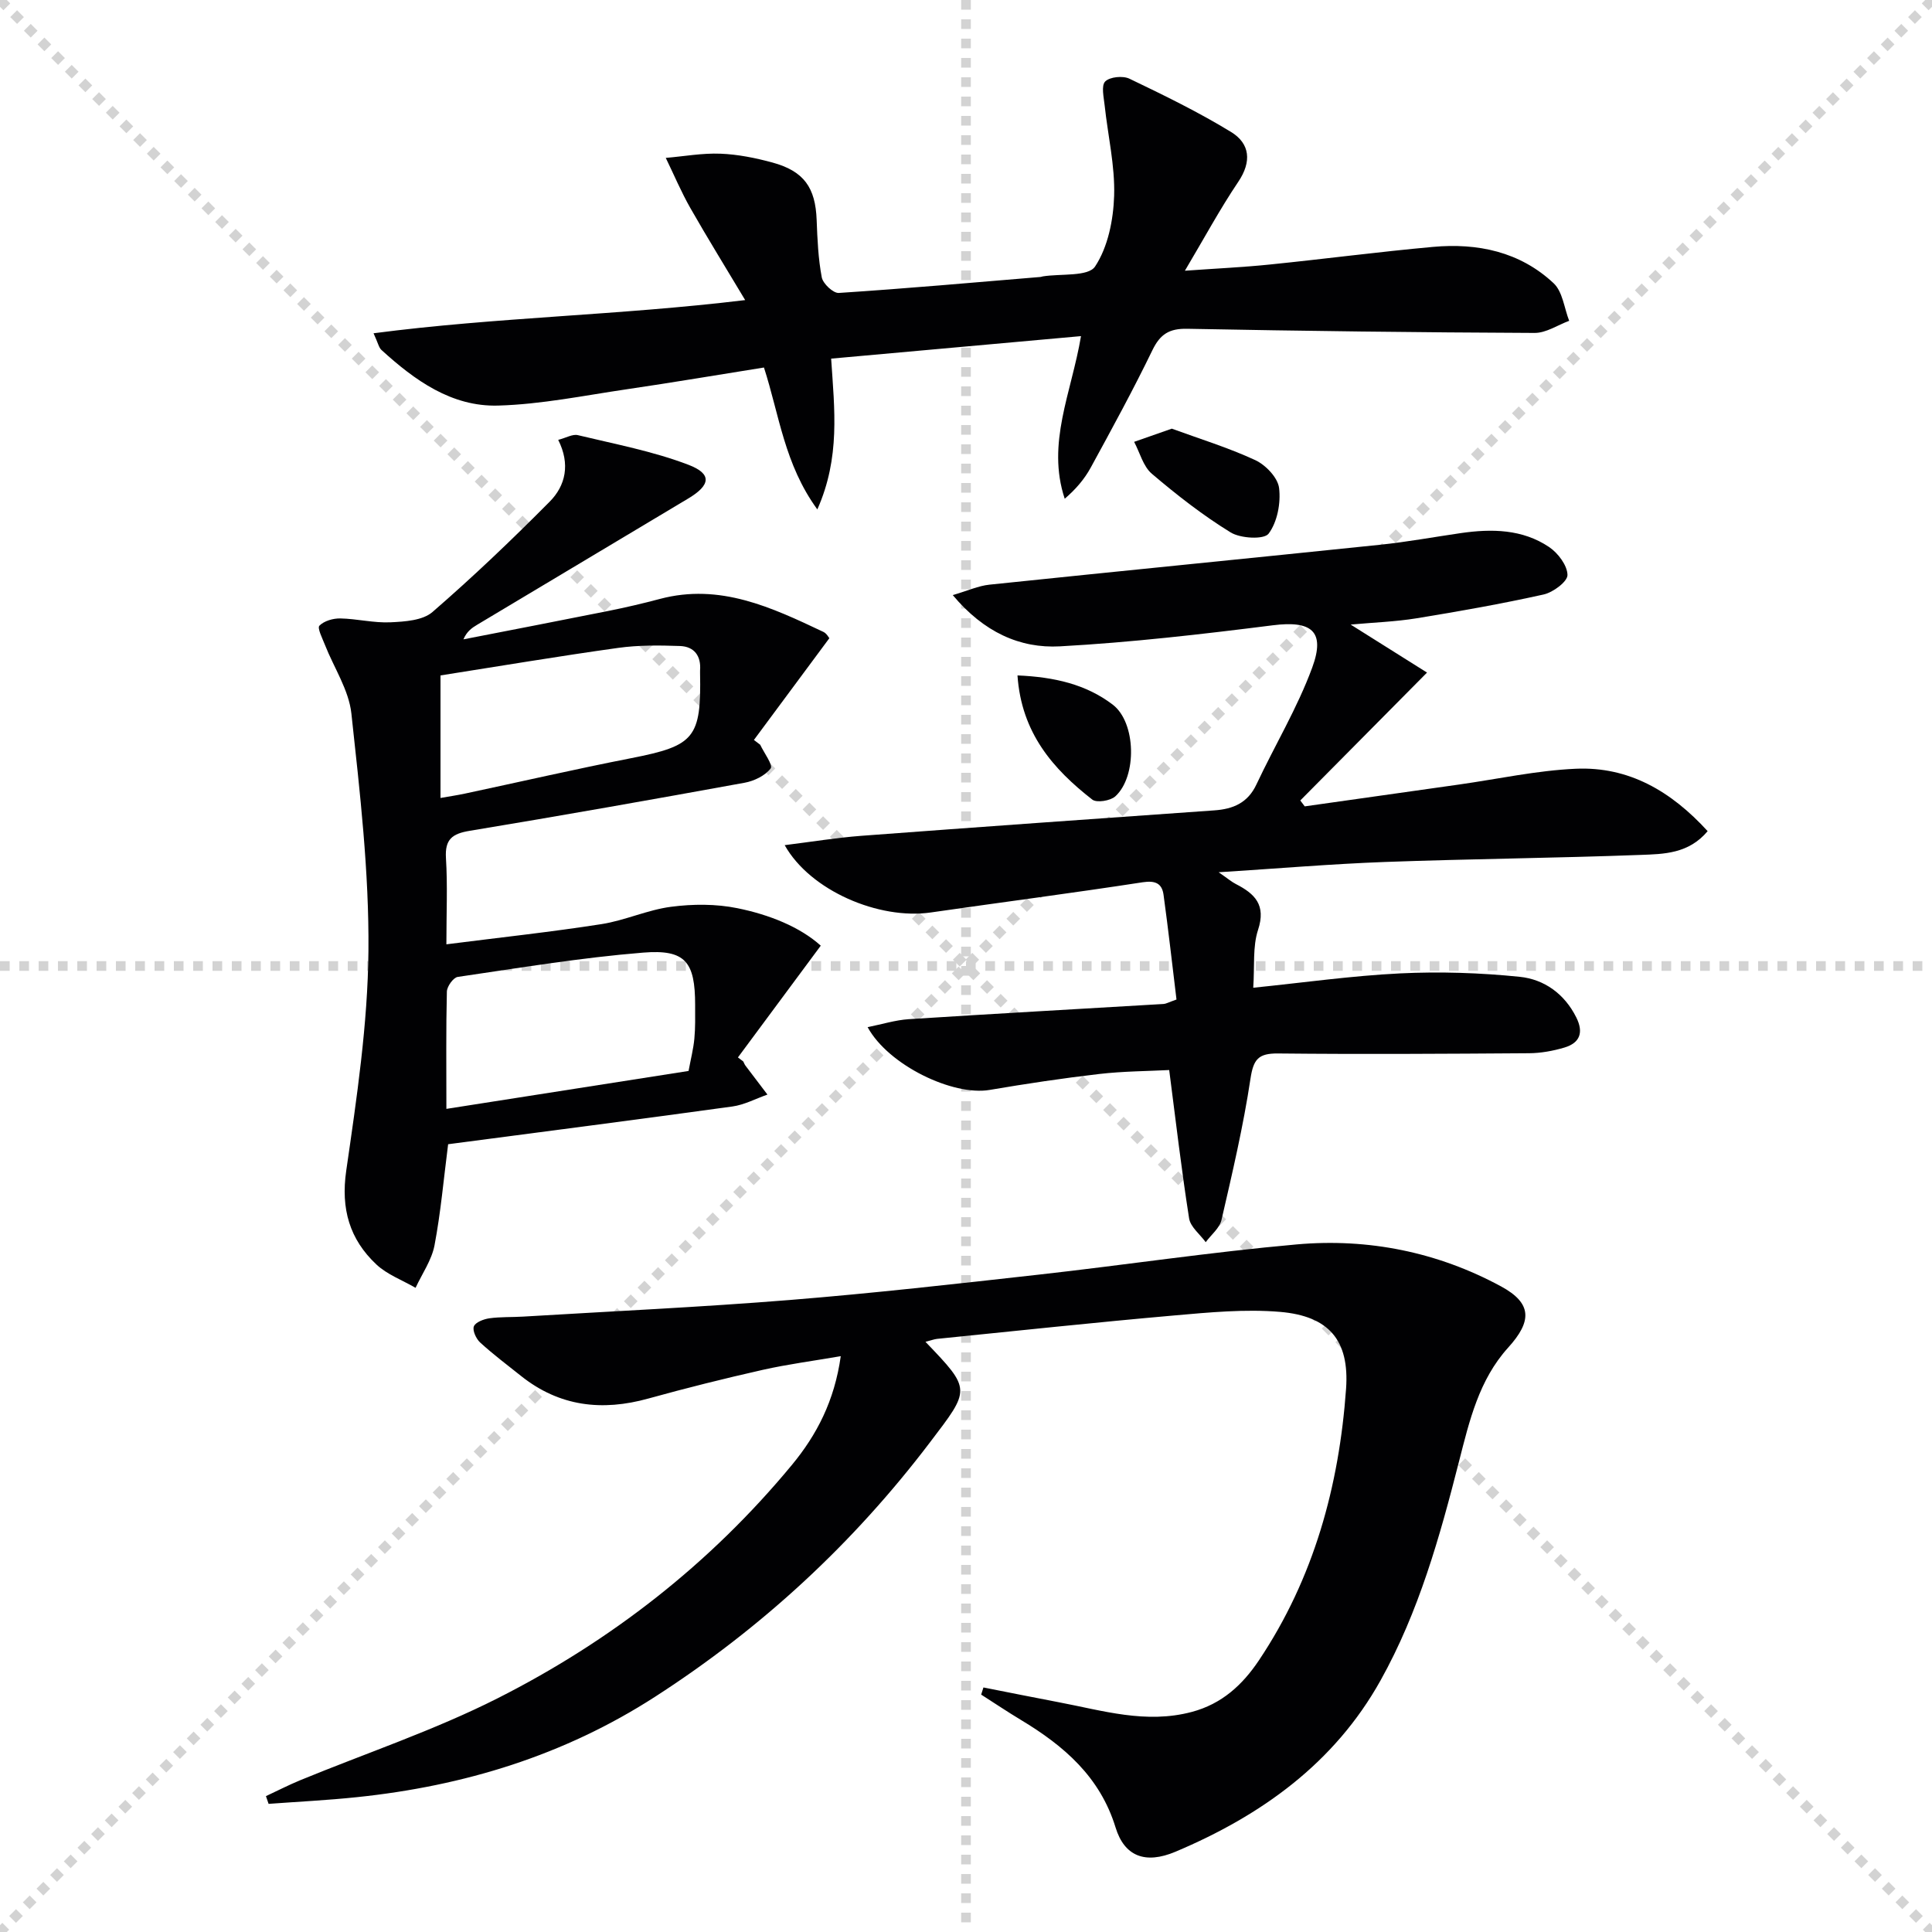
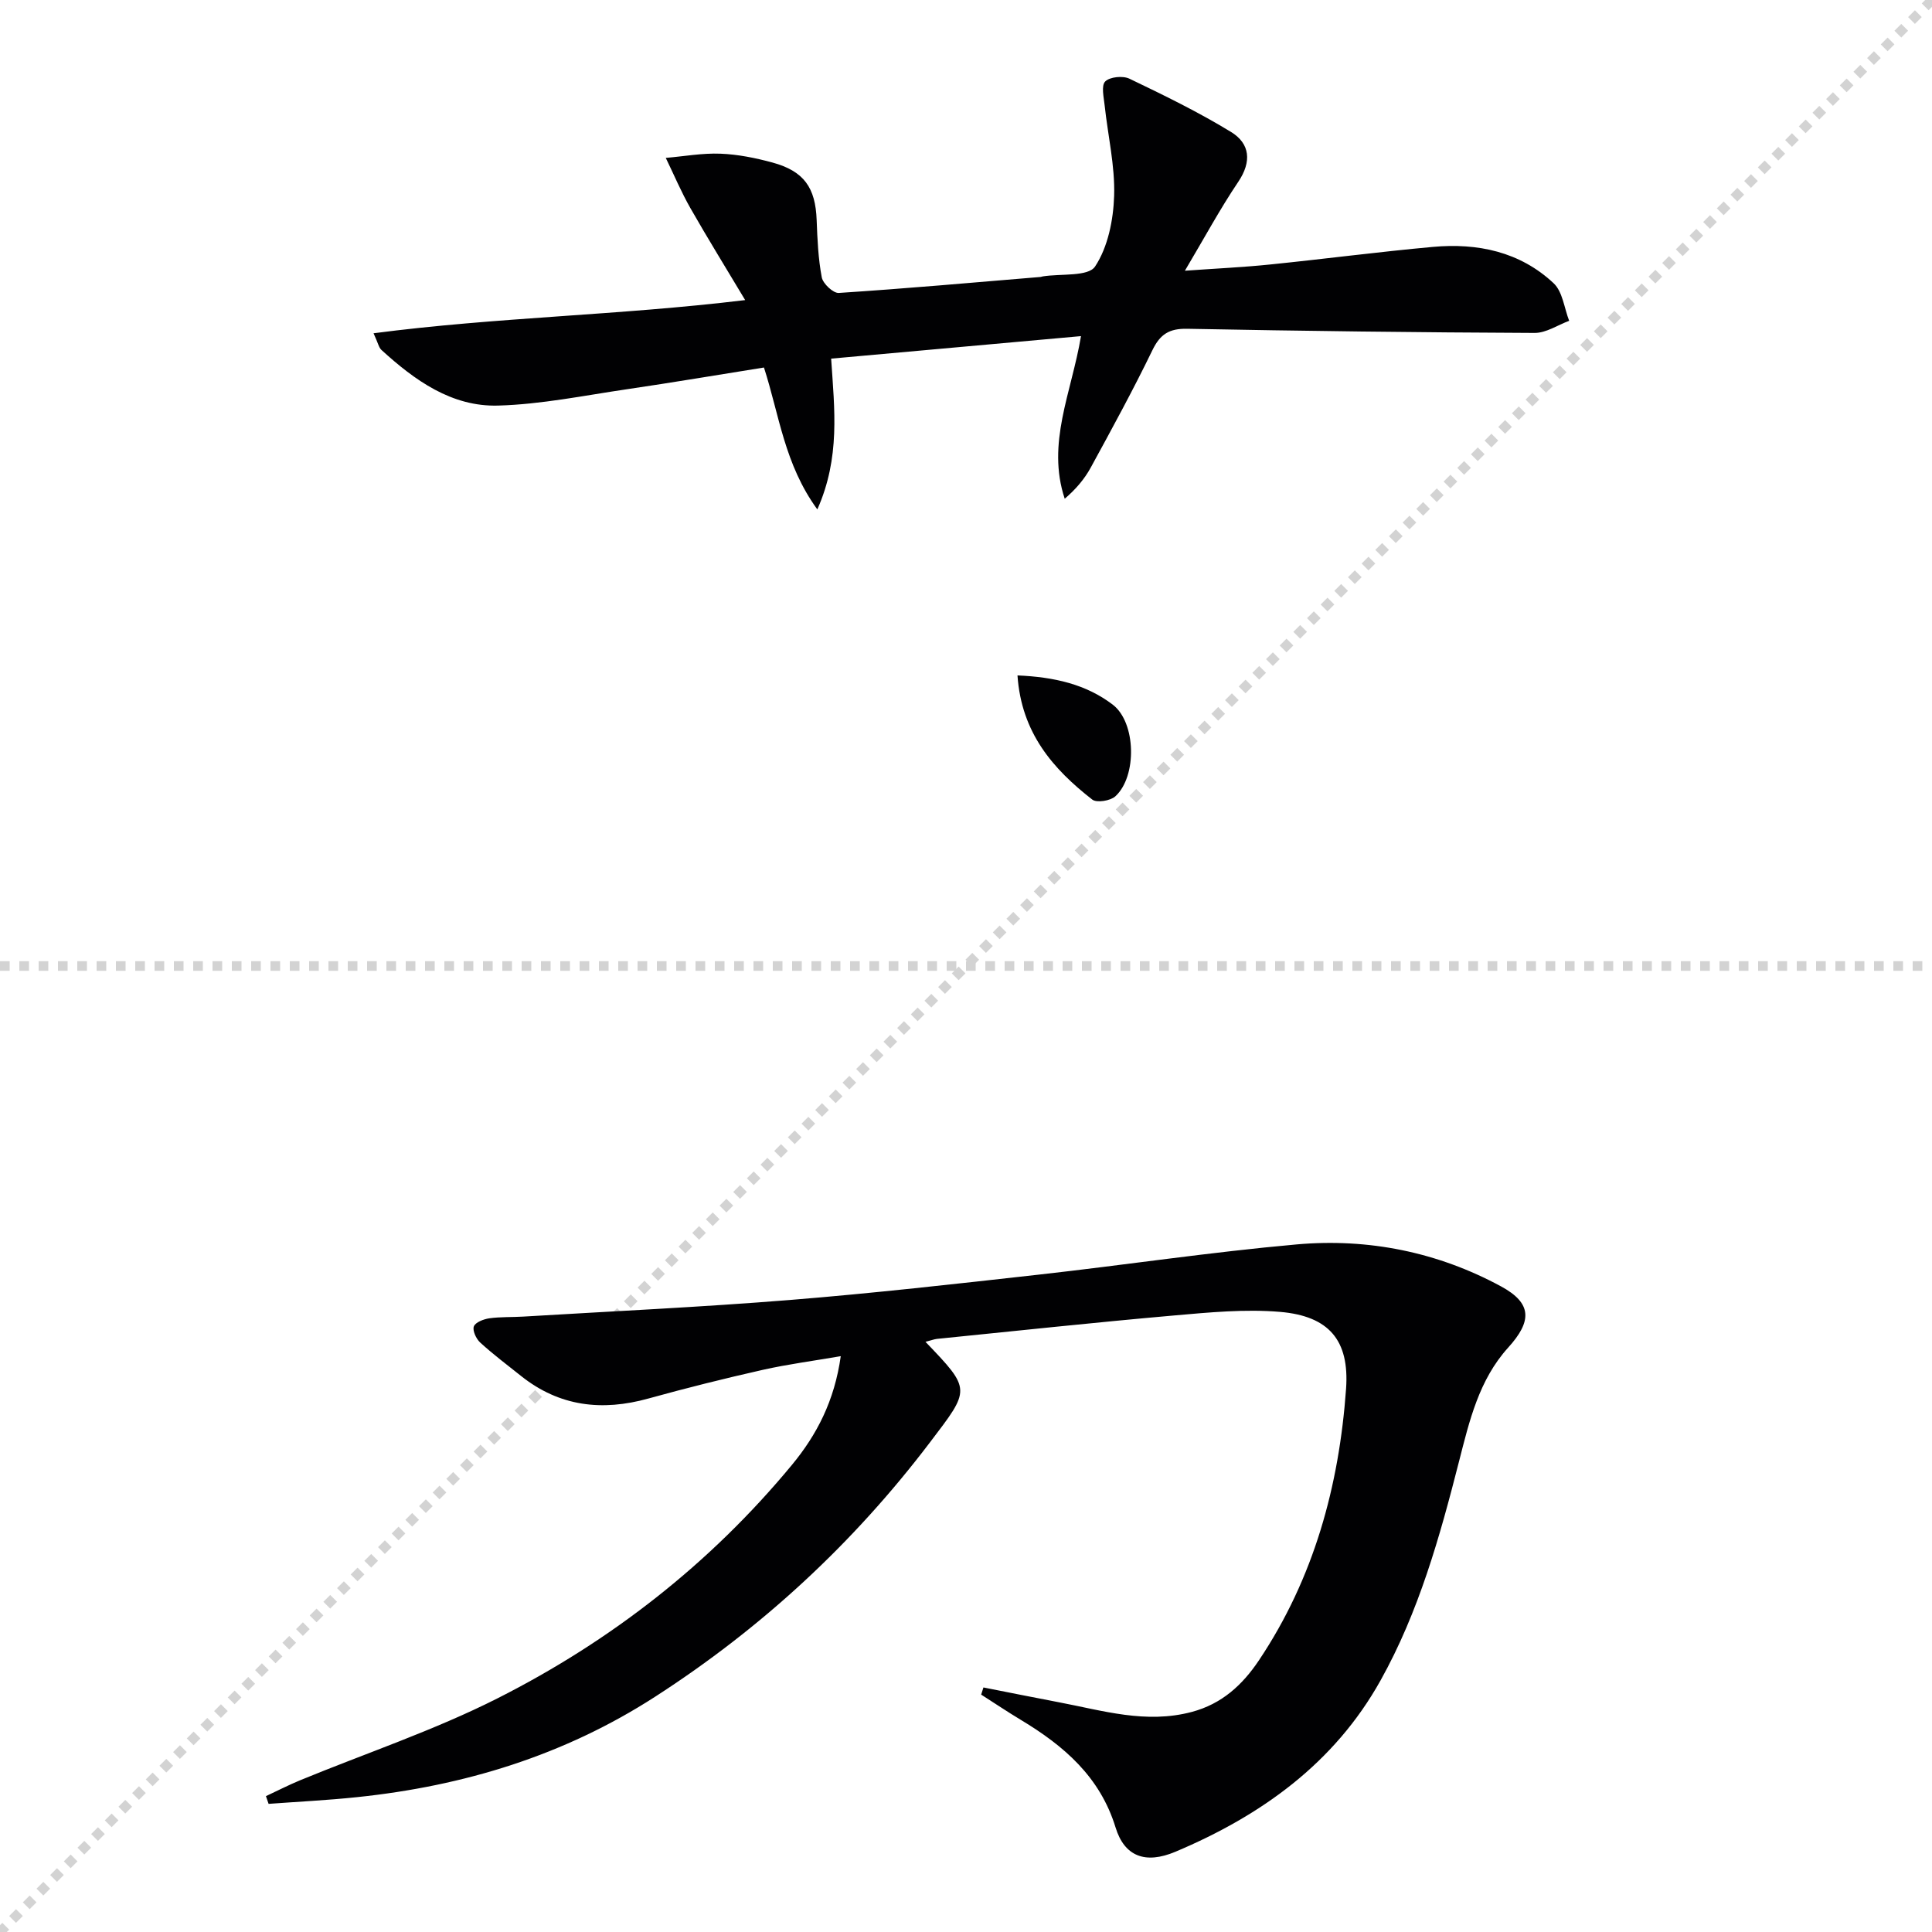
<svg xmlns="http://www.w3.org/2000/svg" enable-background="new 0 0 400 400" viewBox="0 0 400 400">
  <g stroke="lightgray" stroke-dasharray="1,1" stroke-width="1" transform="scale(2, 2)">
-     <line x1="0" y1="0" x2="200" y2="200" />
    <line x1="200" y1="0" x2="0" y2="200" />
-     <line x1="100" y1="0" x2="100" y2="200" />
    <line x1="0" y1="100" x2="200" y2="100" />
  </g>
  <g fill="#010103">
    <path d="m191.61 277.81c9.57 9.98 9.31 9.78.91 20.84-15.88 20.91-34.79 38.39-56.87 52.63-18.88 12.18-39.6 18.49-61.72 20.8-6.09.64-12.21.94-18.32 1.39-.18-.53-.37-1.07-.55-1.6 2.34-1.09 4.65-2.28 7.04-3.27 13.65-5.62 27.74-10.33 40.87-16.96 23.53-11.89 44.11-27.93 61-48.36 5.13-6.21 8.8-13.24 10.1-22.5-5.68.98-10.98 1.67-16.18 2.84-7.93 1.79-15.82 3.76-23.65 5.93-9.59 2.67-18.41 1.66-26.35-4.66-2.86-2.28-5.79-4.48-8.48-6.94-.83-.76-1.63-2.5-1.3-3.34.34-.86 2.03-1.5 3.21-1.67 2.3-.32 4.65-.21 6.97-.35 18.41-1.11 36.84-1.96 55.21-3.44 17.22-1.39 34.39-3.33 51.56-5.25 17.82-1.99 35.57-4.67 53.43-6.26 14.79-1.31 29.15 1.58 42.28 8.69 6.45 3.5 6.45 7.2 1.47 12.69-6.04 6.67-8.02 15.16-10.16 23.53-3.99 15.64-8.33 31.17-16.25 45.36-9.59 17.19-24.74 27.99-42.46 35.47-6.26 2.64-10.57.95-12.4-5.01-3.22-10.51-10.7-16.92-19.59-22.27-2.79-1.68-5.5-3.5-8.24-5.25.16-.49.32-.99.47-1.48 5.19 1.02 10.38 2.07 15.59 3.06 9.09 1.72 18.04 4.53 27.53 2.01 6.26-1.66 10.51-5.61 13.9-10.66 11.39-17.01 16.62-36.11 18.06-56.27.71-10.03-3.55-15.04-13.68-15.9-7.23-.61-14.62.1-21.89.74-16.39 1.44-32.74 3.2-49.11 4.85-.63.07-1.22.31-2.4.61z" />
-     <path d="m279.64 129.31c5.63 3.54 10.79 6.79 15.81 9.94-9.33 9.41-17.78 17.94-26.24 26.48.31.41.61.81.92 1.22 10.65-1.51 21.29-3.01 31.94-4.52 8.06-1.14 16.09-2.91 24.18-3.27 10.93-.48 19.7 4.6 27.3 12.92-3.95 4.71-9.12 4.74-13.87 4.92-17.63.66-35.28.82-52.92 1.46-11.08.41-22.13 1.35-34.45 2.13 1.89 1.31 2.68 1.99 3.58 2.45 3.92 2.01 6.27 4.32 4.58 9.47-1.15 3.49-.69 7.5-1 11.99 10.41-1.06 20.39-2.48 30.41-2.97 8.24-.4 16.57-.13 24.78.71 5.04.52 9.26 3.51 11.7 8.42 1.55 3.11.74 5.26-2.45 6.22-2.35.7-4.87 1.16-7.32 1.18-17.33.12-34.67.23-52 .05-4.06-.04-5.08 1.2-5.69 5.21-1.48 9.83-3.76 19.55-6 29.25-.39 1.7-2.15 3.08-3.27 4.61-1.19-1.64-3.16-3.15-3.44-4.93-1.57-9.99-2.74-20.04-4.12-30.71-4.42.23-9.5.24-14.51.82-7.59.88-15.15 2.02-22.68 3.3-7.56 1.28-20.92-5.07-25.25-13 3.04-.61 5.76-1.47 8.52-1.65 17.59-1.13 35.19-2.1 52.78-3.15.46-.03.91-.3 2.65-.92-.86-7.07-1.68-14.39-2.68-21.68-.32-2.33-1.66-3-4.3-2.6-14.61 2.25-29.28 4.15-43.91 6.26-10.69 1.54-24.93-4.49-30.23-13.94 5.63-.7 10.71-1.54 15.82-1.93 24.37-1.83 48.74-3.55 73.12-5.27 3.9-.27 6.94-1.54 8.73-5.37 3.8-8.09 8.48-15.84 11.55-24.19 2.79-7.58-.18-9.77-8.16-8.76-14.65 1.85-29.35 3.55-44.08 4.36-8.29.45-15.76-2.94-22.18-10.61 3.1-.91 5.3-1.92 7.58-2.16 26.95-2.81 53.91-5.46 80.85-8.26 5.61-.58 11.18-1.61 16.77-2.42 6.39-.92 12.74-.83 18.27 2.89 1.84 1.24 3.77 3.8 3.8 5.78.02 1.37-2.97 3.6-4.93 4.04-8.72 1.94-17.54 3.5-26.37 4.94-4.34.7-8.77.85-13.59 1.29z" />
-     <path d="m157.39 154.19c.8 1.69 2.69 4.22 2.17 4.9-1.15 1.51-3.43 2.61-5.41 2.97-18.94 3.45-37.91 6.81-56.9 9.95-3.63.6-5.16 1.75-4.92 5.66.35 5.61.09 11.26.09 17.84 11.14-1.42 21.67-2.55 32.11-4.18 4.87-.76 9.54-2.96 14.41-3.59 4.5-.59 9.3-.61 13.72.29 6.62 1.34 12.96 3.88 17.27 7.76-5.93 8-11.54 15.57-17.15 23.14l1.11.84c.15.29.26.61.45.86 1.51 2 3.03 4 4.55 5.99-2.42.85-4.79 2.13-7.28 2.47-19.56 2.7-39.15 5.22-58.83 7.81-.93 7.24-1.53 14.16-2.82 20.94-.59 3.07-2.57 5.87-3.92 8.79-2.74-1.59-5.89-2.74-8.13-4.85-5.53-5.2-7.37-11.49-6.23-19.38 2.18-15.08 4.46-30.31 4.6-45.49.15-16.39-1.76-32.85-3.53-49.19-.53-4.88-3.62-9.48-5.48-14.22-.52-1.33-1.62-3.47-1.14-3.96.97-.99 2.84-1.53 4.33-1.5 3.48.07 6.97.97 10.42.8 2.96-.14 6.64-.38 8.66-2.13 8.39-7.27 16.45-14.96 24.27-22.85 3.3-3.33 4.29-7.78 1.76-12.79 1.64-.42 2.98-1.24 4.06-.98 7.68 1.85 15.54 3.33 22.88 6.13 4.97 1.89 4.61 4.23-.05 7.01-14.56 8.7-29.12 17.41-43.67 26.12-1.09.65-2.14 1.37-2.84 3.02 10-1.95 20.01-3.88 30-5.88 3.58-.72 7.15-1.55 10.68-2.49 12.42-3.3 23.14 1.76 33.85 6.83.67.32 1.1 1.16 1.23 1.3-5.33 7.19-10.48 14.13-15.62 21.07.42.32.86.66 1.3.99zm-64.97 75.39c17.21-2.69 33.67-5.27 50.14-7.85.46-2.47 1-4.56 1.2-6.68.22-2.31.16-4.65.16-6.98 0-8.9-1.98-11.56-10.78-10.84-12.84 1.04-25.6 3.16-38.37 5.03-.91.13-2.22 1.96-2.25 3.03-.19 7.78-.1 15.58-.1 24.29zm-1.22-89.74v25.37c1.85-.33 3.45-.56 5.04-.9 11.49-2.45 22.95-5.09 34.49-7.35 13.05-2.56 14.48-4.15 14.21-17.63 0-.17-.01-.33 0-.5.25-3.03-1.21-4.97-4.14-5.08-4.27-.15-8.61-.2-12.82.39-12.28 1.71-24.49 3.77-36.78 5.7z" />
    <path d="m172.08 74.25c.69 10.54 1.92 20.45-2.86 31.22-6.82-9.36-7.87-19.54-11.05-29.38-9.48 1.51-18.92 3.11-28.39 4.5-8.86 1.3-17.73 3.13-26.64 3.38-9.63.28-17.28-5.23-24.17-11.52-.54-.49-.69-1.41-1.63-3.45 25.53-3.34 50.69-3.69 76.94-6.87-4.01-6.71-7.79-12.81-11.34-19.04-1.91-3.35-3.41-6.93-5.1-10.4 3.78-.32 7.57-1.02 11.33-.87 3.61.14 7.26.88 10.76 1.83 6.54 1.79 8.9 5.2 9.15 11.9.15 3.97.32 7.99 1.06 11.88.25 1.3 2.37 3.3 3.53 3.22 13.93-.91 27.85-2.15 41.77-3.31.16-.01.32-.1.48-.12 3.74-.59 9.38.09 10.8-2.04 2.67-4.03 3.79-9.64 3.95-14.65.19-6.2-1.29-12.44-1.96-18.67-.18-1.71-.75-4.12.11-4.99.95-.96 3.65-1.23 5.01-.58 7.14 3.42 14.29 6.91 21.04 11.03 3.93 2.4 4.33 6.13 1.49 10.34-3.78 5.61-7 11.59-11.04 18.39 6.58-.47 12.13-.72 17.64-1.29 11.24-1.14 22.44-2.62 33.69-3.64 9.27-.85 18.04.99 25.01 7.52 1.87 1.75 2.19 5.14 3.22 7.78-2.38.88-4.77 2.52-7.15 2.51-23.98-.1-47.96-.4-71.94-.86-3.71-.07-5.59 1.11-7.2 4.44-3.99 8.23-8.38 16.27-12.77 24.31-1.3 2.38-3.1 4.48-5.38 6.44-3.81-11.49 1.39-21.91 3.37-33.67-17.18 1.56-34.11 3.08-51.73 4.66z" />
-     <path d="m242.61 88.75c5.68 2.08 11.66 3.91 17.27 6.51 2.16 1 4.68 3.63 4.94 5.78.38 3.11-.36 7.04-2.17 9.45-.95 1.26-5.81 1-7.86-.26-5.76-3.54-11.15-7.75-16.31-12.14-1.8-1.53-2.48-4.37-3.67-6.61 2.34-.83 4.68-1.64 7.8-2.73z" />
    <path d="m210.66 139.84c7.66.32 14.22 1.86 19.71 6.04 4.86 3.69 5.07 14.87.55 18.99-1.02.93-3.85 1.39-4.77.68-8.13-6.34-14.68-13.8-15.49-25.71z" />
  </g>
</svg>